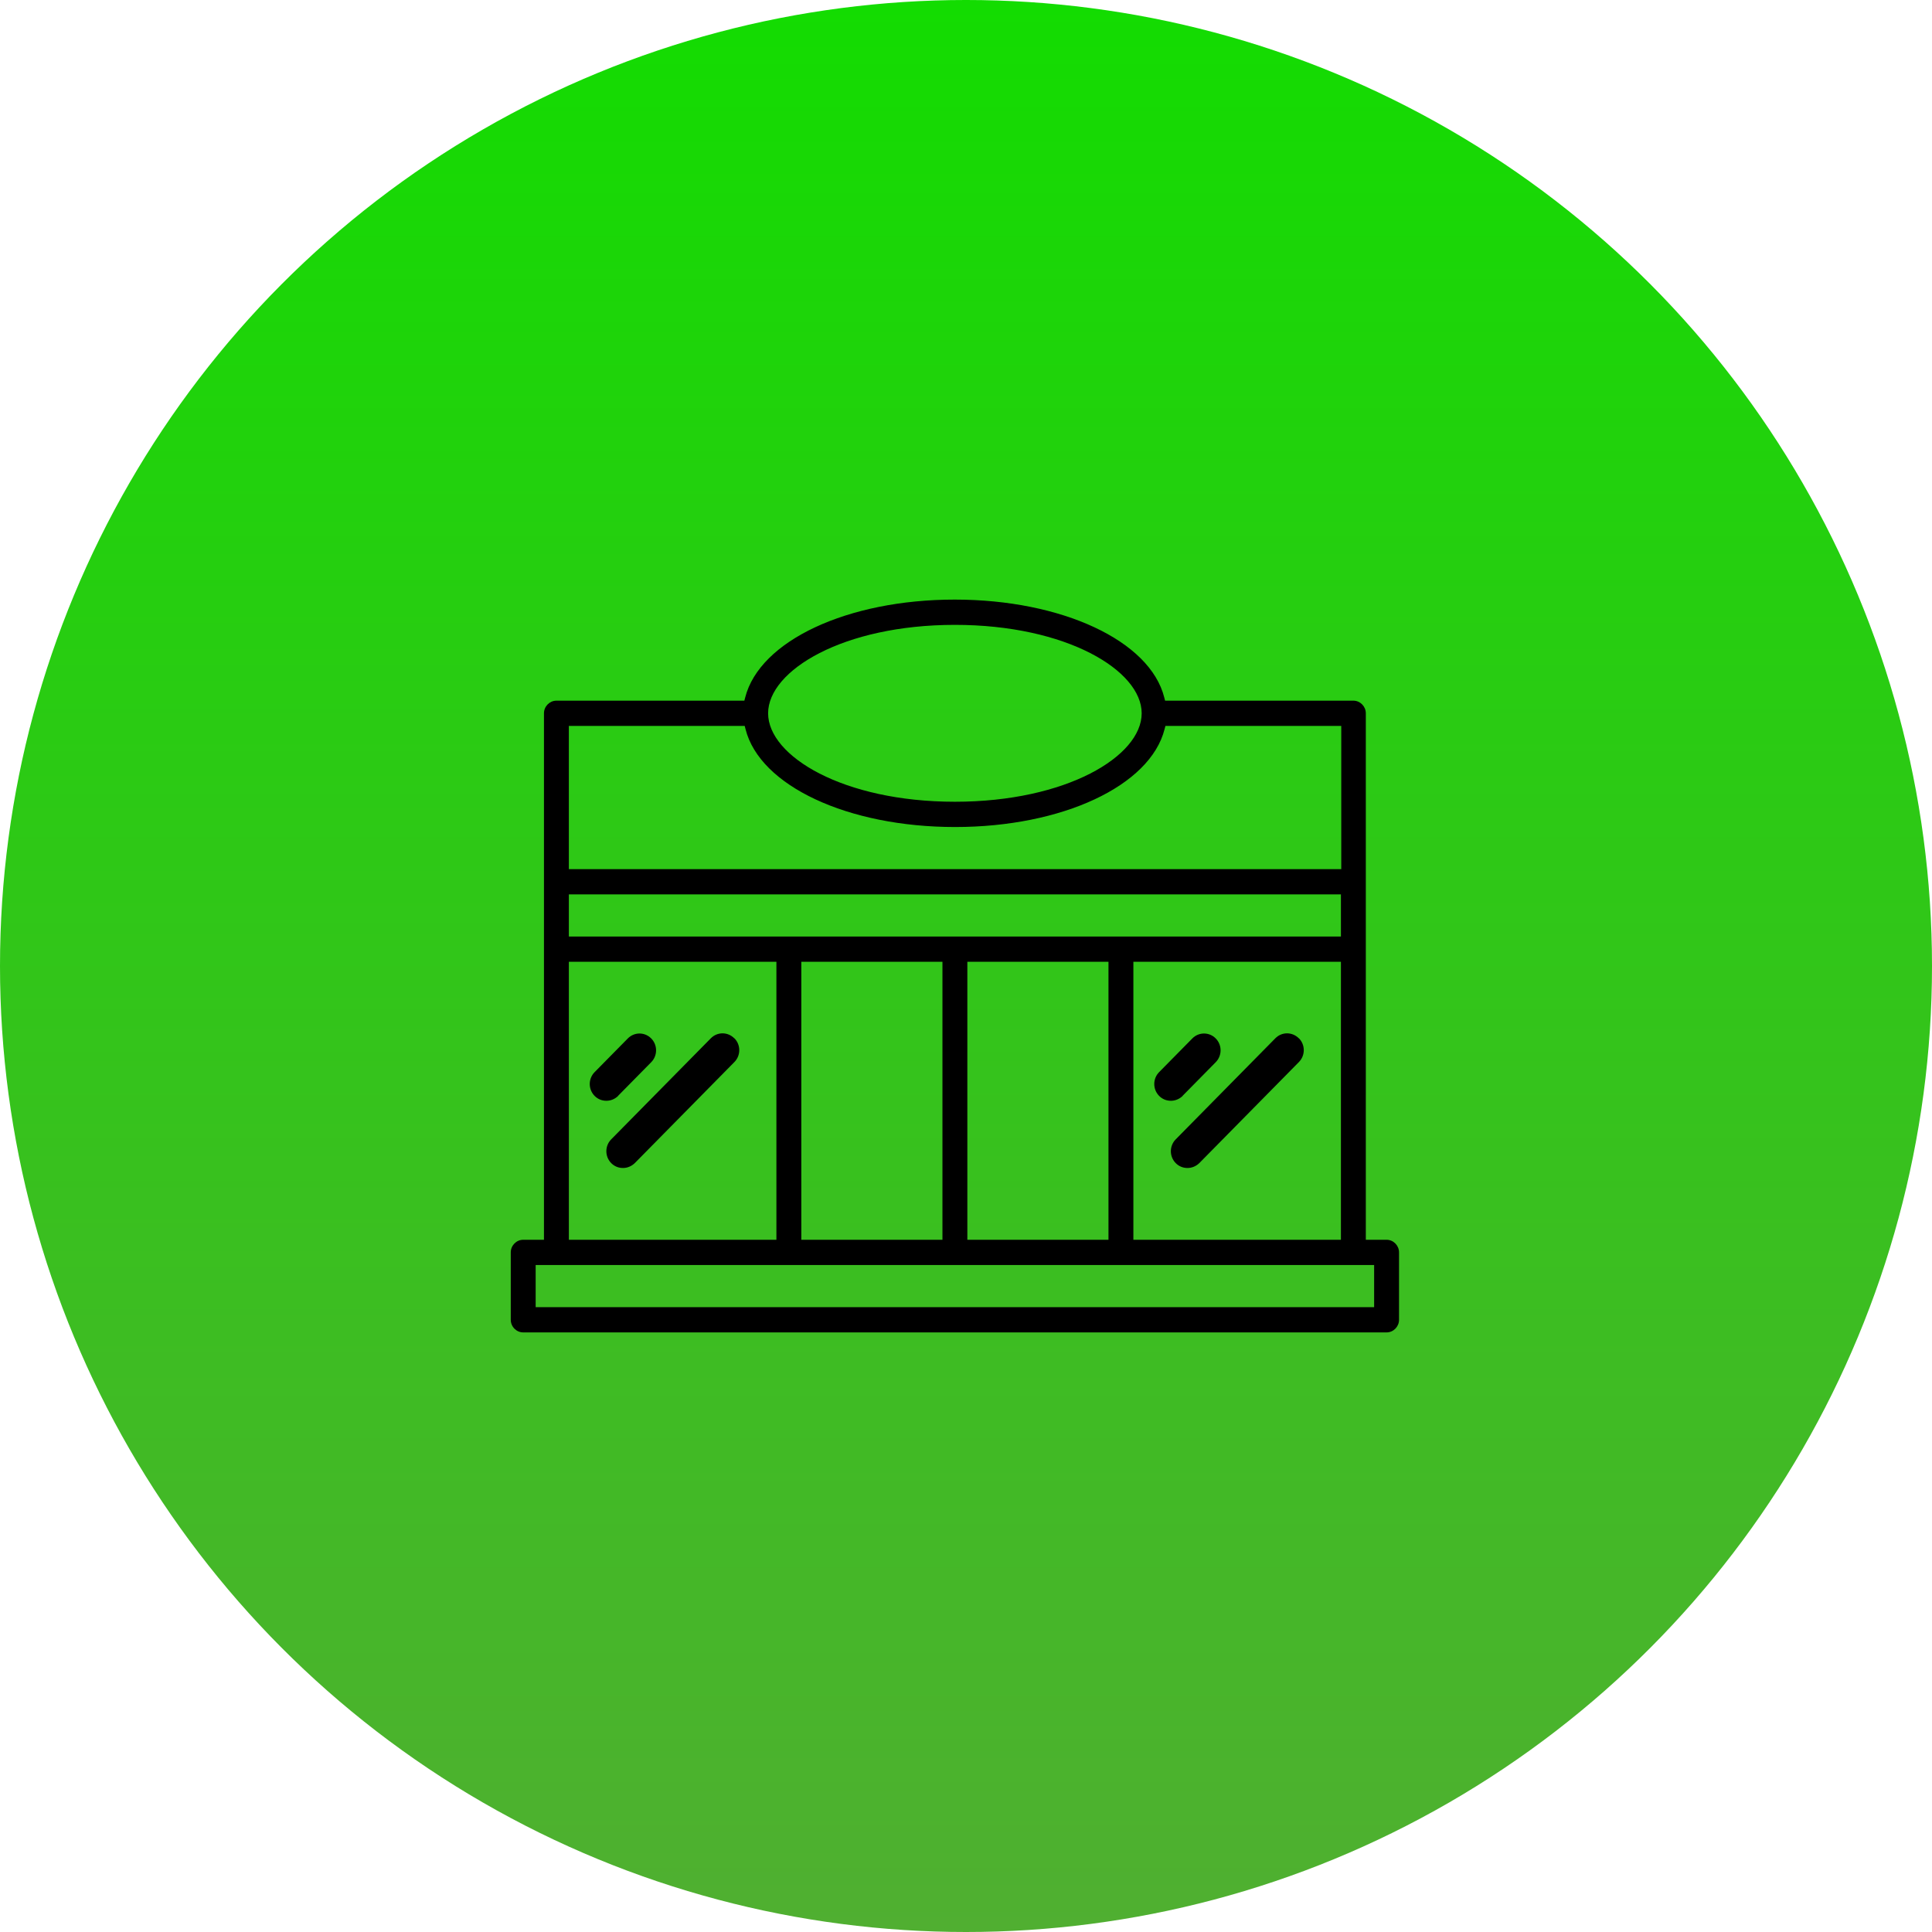
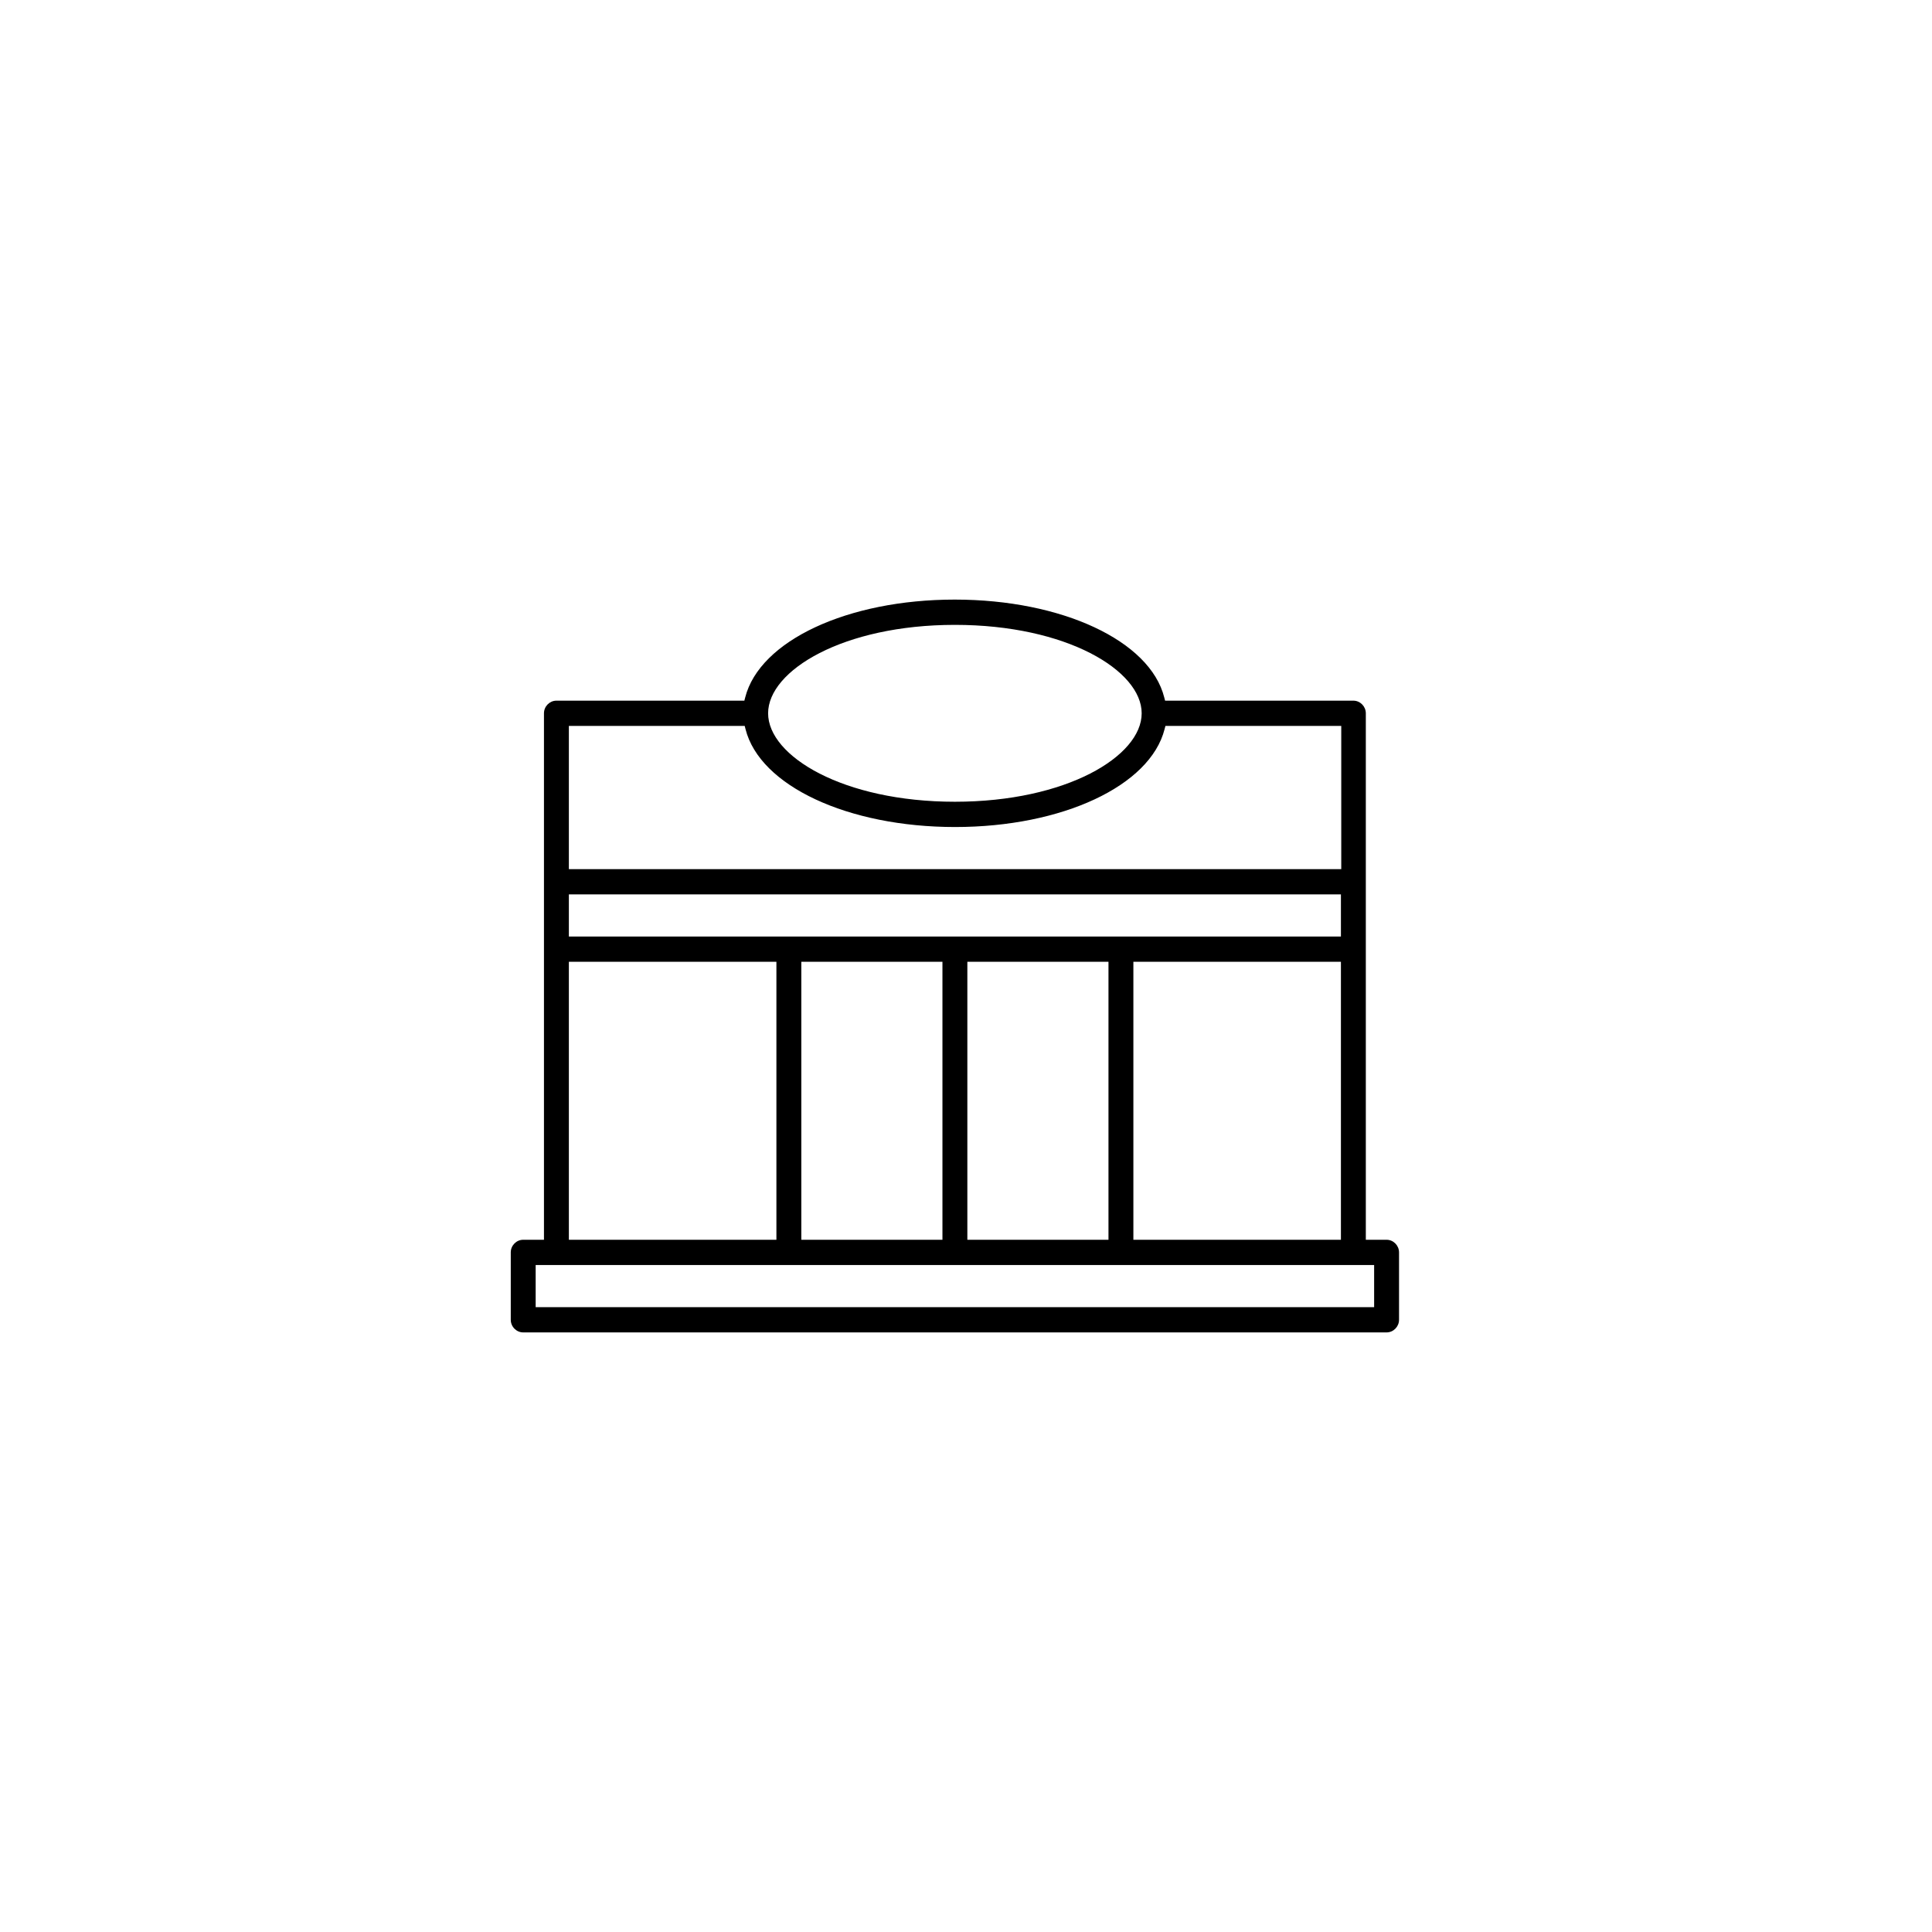
<svg xmlns="http://www.w3.org/2000/svg" width="173" height="173" viewBox="0 0 173 173" fill="none">
-   <circle cx="86.5" cy="86.5" r="86.5" fill="url(#paint0_linear_1_496)" />
  <g style="mix-blend-mode:multiply" clip-path="url(#clip0_1_496)">
    <path d="M125.276 112.145C125.276 111.526 124.77 111.014 124.161 111.014H122.302V63.872C122.302 63.254 121.797 62.741 121.187 62.741H104.328L104.253 62.454C102.975 57.37 95.08 53.69 85.491 53.69C75.901 53.69 68.022 57.37 66.728 62.454L66.654 62.741H49.824C49.215 62.741 48.709 63.254 48.709 63.872V111.014H46.851C46.241 111.014 45.736 111.526 45.736 112.145V118.179C45.736 118.797 46.241 119.31 46.851 119.31H124.161C124.77 119.31 125.276 118.797 125.276 118.179V112.145ZM85.506 55.953C95.511 55.953 102.231 60.041 102.231 63.872C102.231 67.704 95.511 71.792 85.506 71.792C75.5 71.792 68.78 67.704 68.78 63.872C68.78 60.041 75.5 55.953 85.506 55.953ZM50.939 65.004H66.684L66.758 65.29C68.037 70.374 75.931 74.055 85.521 74.055C95.11 74.055 102.99 70.374 104.283 65.29L104.357 65.004H120.102V77.826H50.939V65.004ZM50.939 80.089H120.072V83.86H50.939V80.089ZM120.072 86.123V111.014H101.488V86.123H120.072ZM99.258 86.123V111.014H86.621V86.123H99.258ZM84.391 86.123V111.014H71.753V86.123H84.391ZM50.939 86.123H69.523V111.014H50.939V86.123ZM123.046 117.048H47.966V113.276H123.046V117.048Z" fill="black" />
-     <path d="M105.889 98.131L108.862 95.114C109.442 94.525 109.442 93.575 108.862 92.987C108.282 92.398 107.346 92.398 106.766 92.987L103.793 96.004C103.213 96.592 103.213 97.542 103.793 98.131C104.09 98.432 104.462 98.568 104.848 98.568C105.235 98.568 105.606 98.417 105.904 98.131H105.889Z" fill="black" />
-     <path d="M116.296 92.972C115.716 92.383 114.779 92.383 114.2 92.972L105.279 102.023C104.699 102.611 104.699 103.561 105.279 104.15C105.577 104.451 105.948 104.587 106.335 104.587C106.721 104.587 107.093 104.436 107.39 104.15L116.311 95.099C116.891 94.51 116.891 93.56 116.311 92.972H116.296Z" fill="black" />
-     <path d="M55.34 98.131L58.313 95.114C58.893 94.525 58.893 93.575 58.313 92.987C57.733 92.398 56.797 92.398 56.217 92.987L53.244 96.004C52.664 96.592 52.664 97.542 53.244 98.131C53.541 98.432 53.913 98.568 54.299 98.568C54.686 98.568 55.057 98.417 55.355 98.131H55.34Z" fill="black" />
-     <path d="M65.747 92.972C65.167 92.383 64.231 92.383 63.651 92.972L54.73 102.023C54.151 102.611 54.151 103.561 54.73 104.15C55.028 104.451 55.399 104.587 55.786 104.587C56.172 104.587 56.544 104.436 56.841 104.15L65.762 95.099C66.342 94.51 66.342 93.56 65.762 92.972H65.747Z" fill="black" />
  </g>
  <defs>
    <linearGradient id="paint0_linear_1_496" x1="86.5" y1="0" x2="86.5" y2="173" gradientUnits="userSpaceOnUse">
      <stop stop-color="#13DC01" />
      <stop offset="1" stop-color="#50AF31" />
    </linearGradient>
    <clipPath id="clip0_1_496">
      <rect width="79.54" height="65.621" fill="white" transform="translate(45.736 53.69)" />
    </clipPath>
  </defs>
</svg>